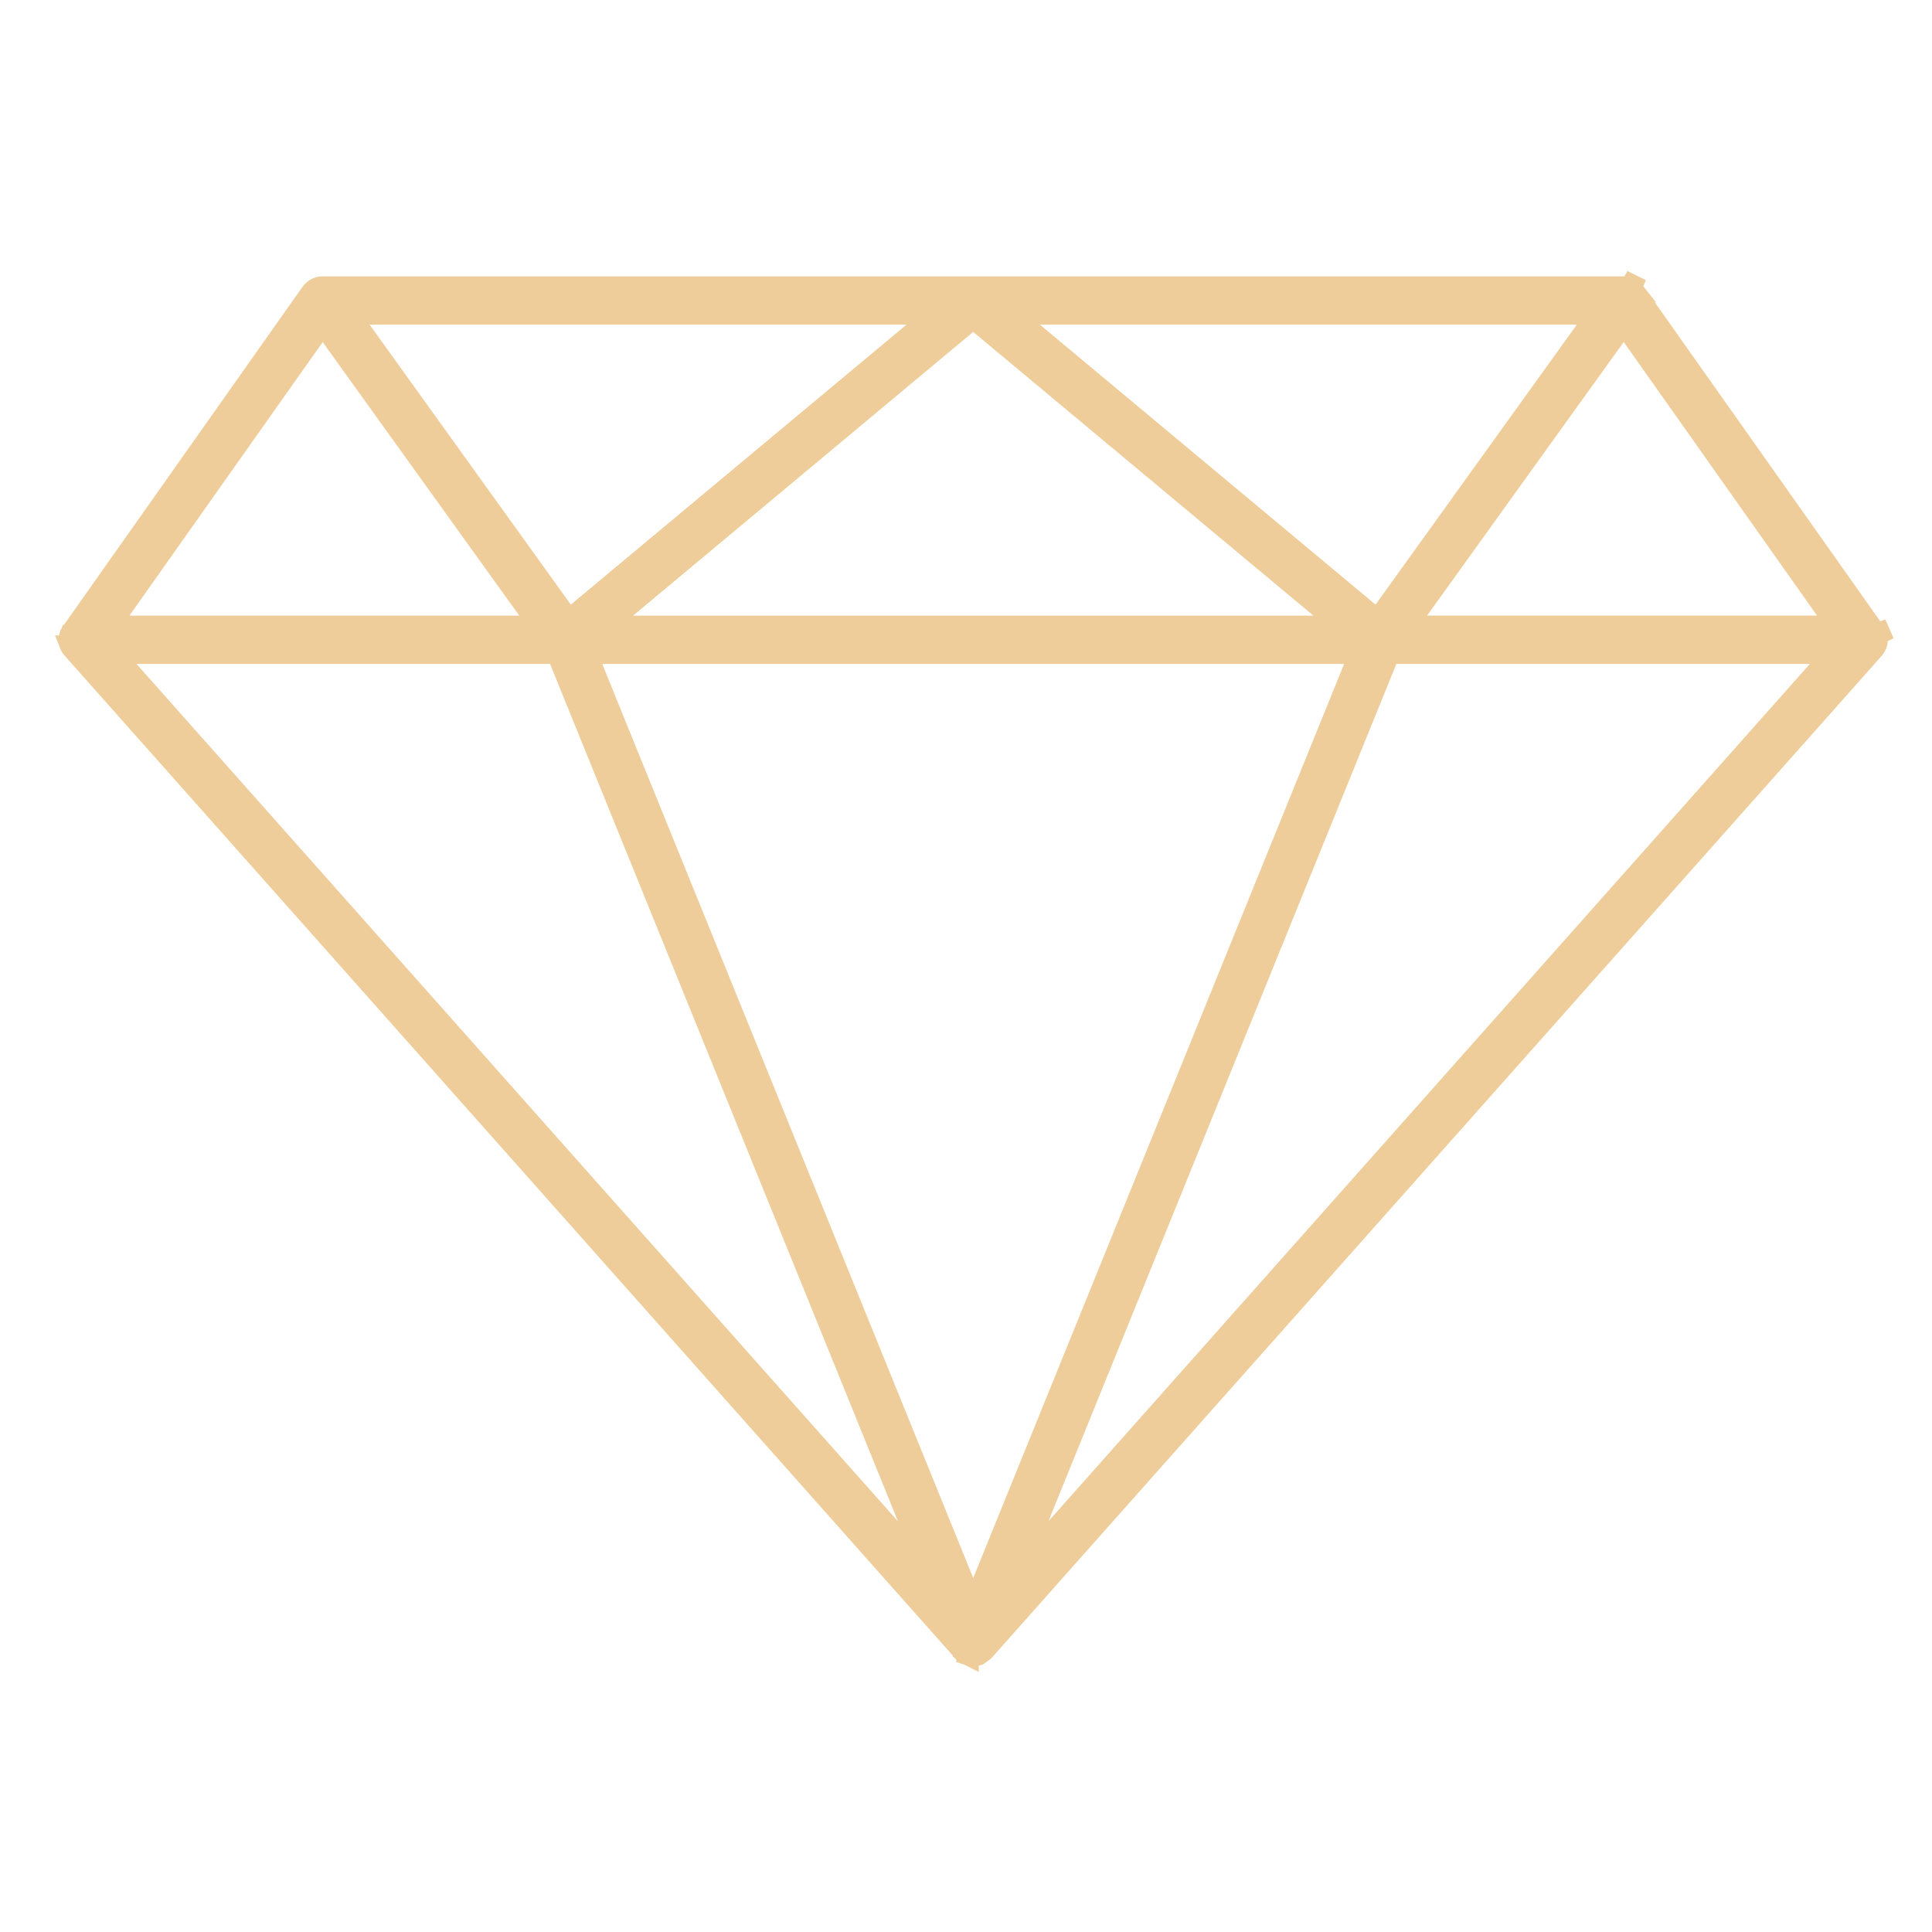
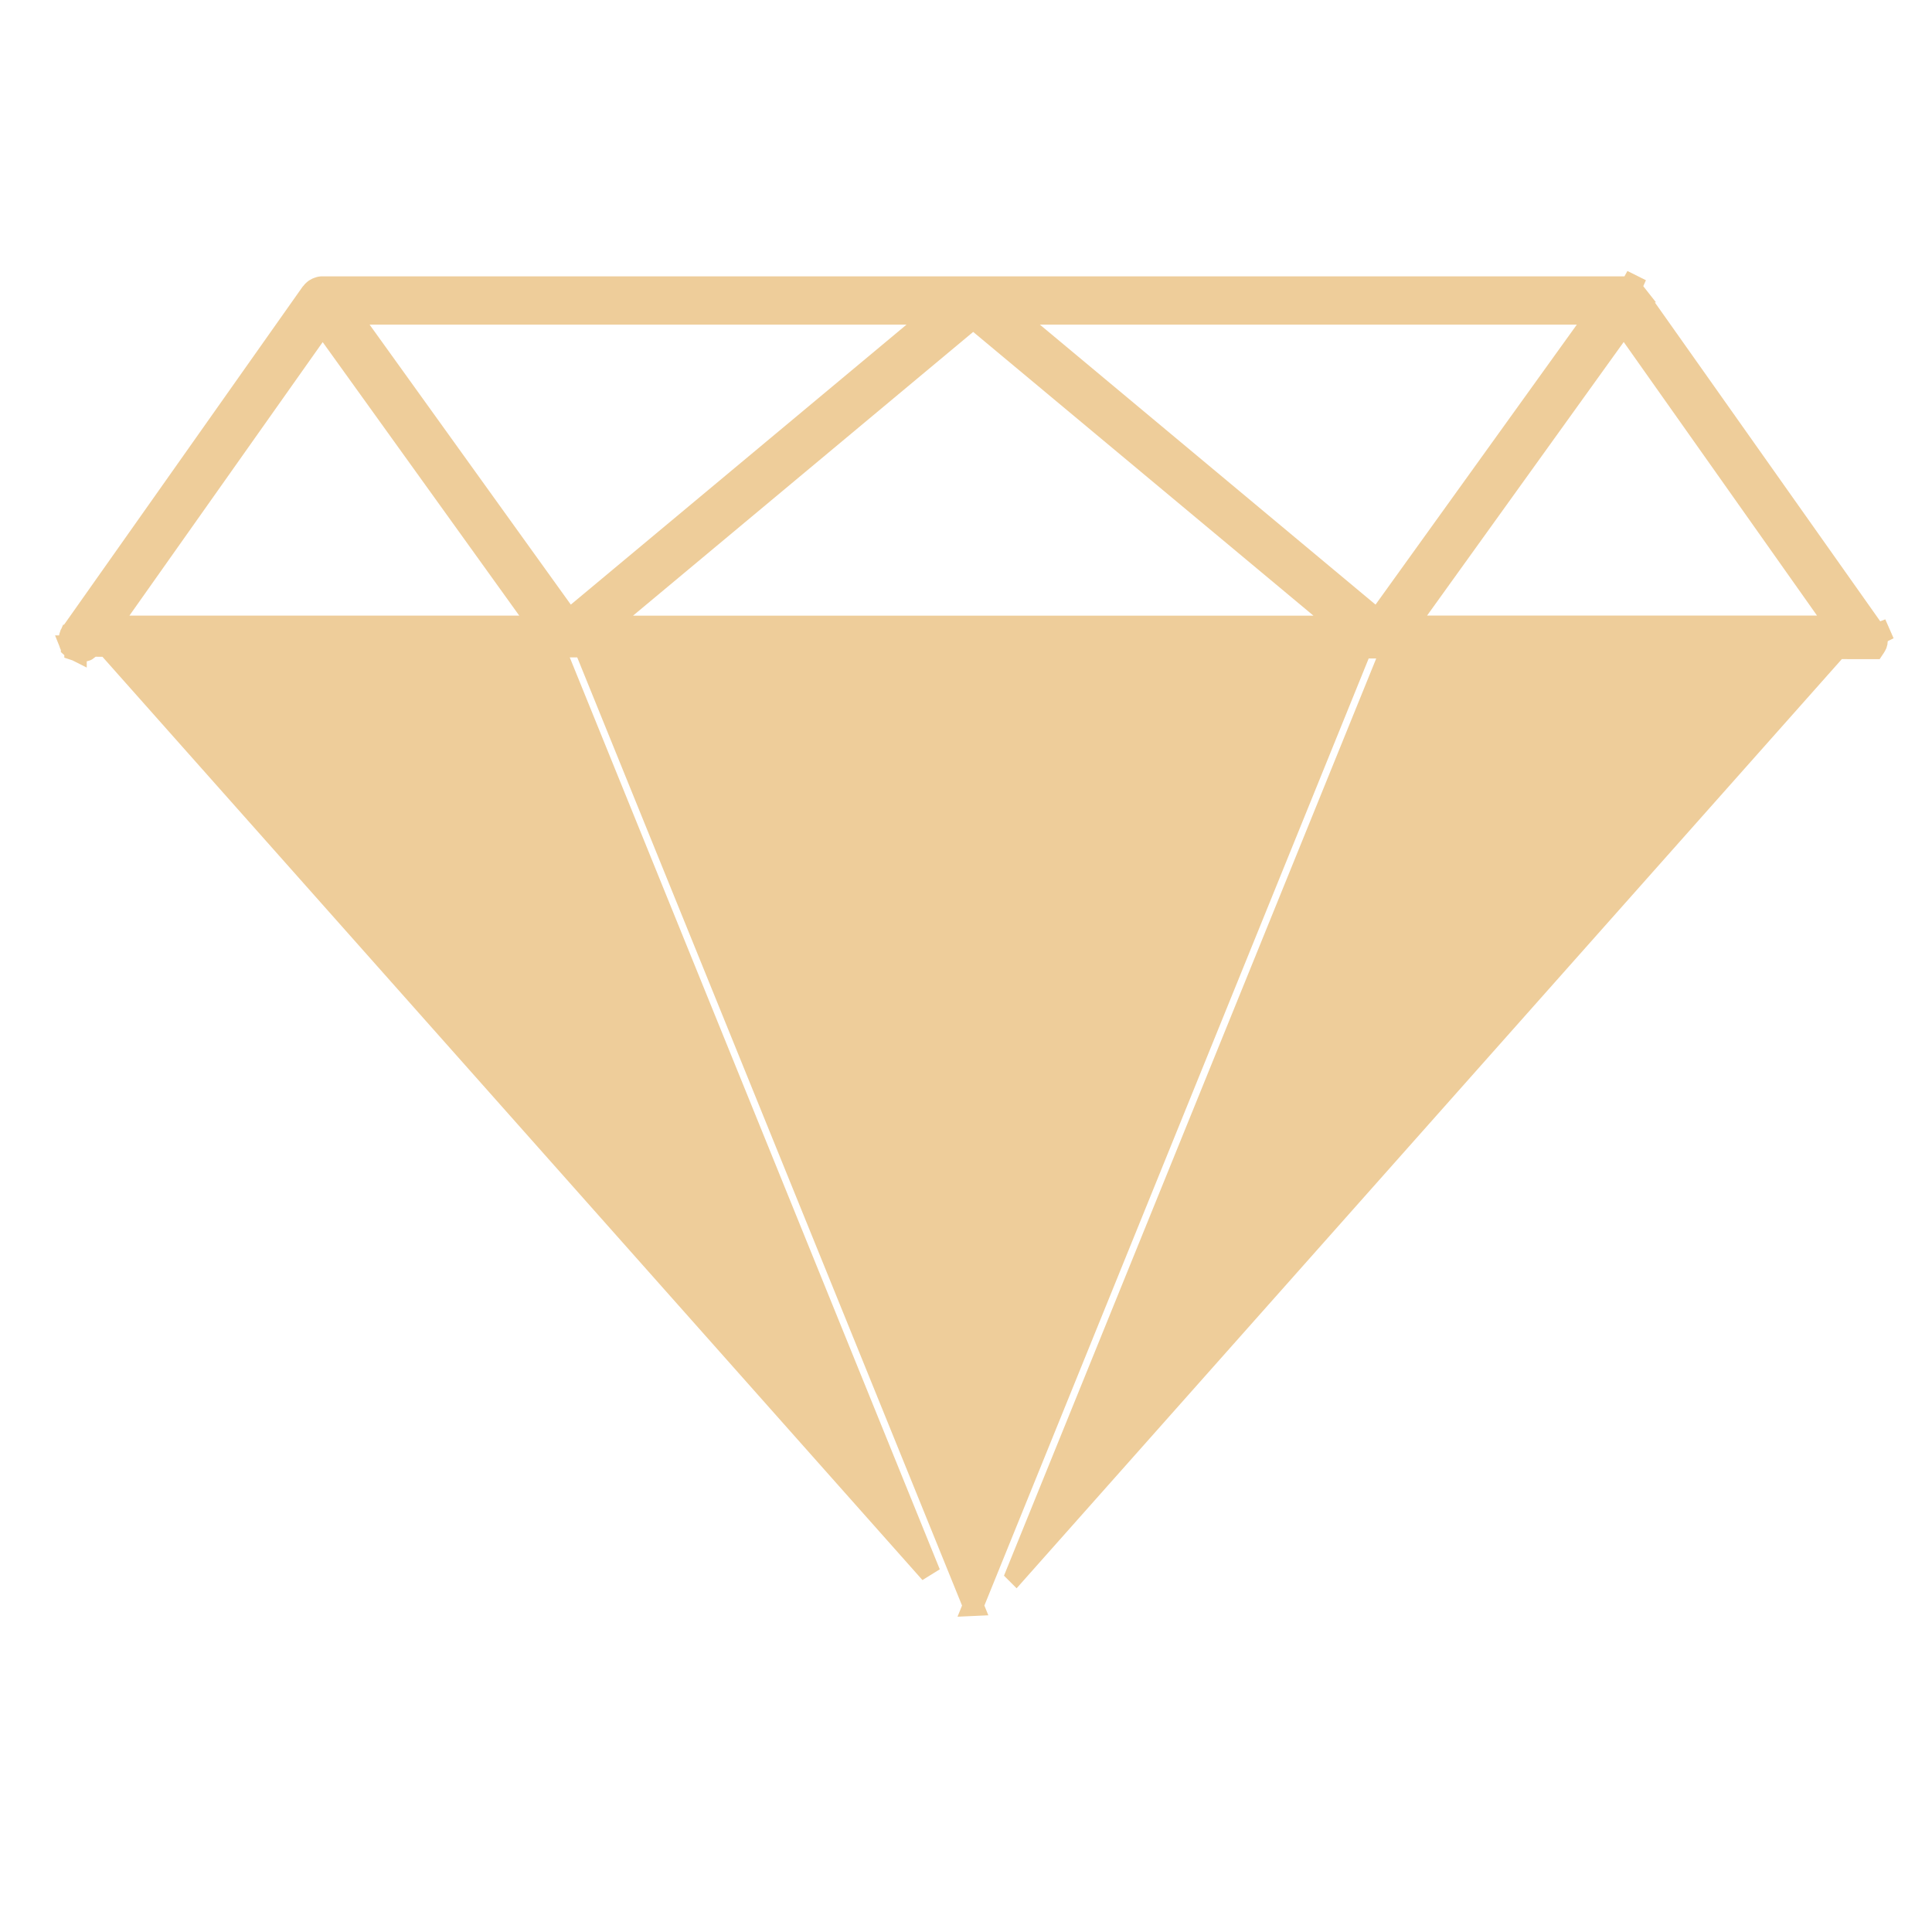
<svg xmlns="http://www.w3.org/2000/svg" width="28" height="28" viewBox="0 0 28 28" fill="none">
-   <path d="M27.18 9.17l-.015-.026-3.46-4.895-.014-.017a.15.15 0 00-.02-.021c-.004-.004-.008-.008-.012-.01l-.024-.017.082-.184-.097.175a.137.137 0 00-.03-.01l-.015-.006a.168.168 0 00-.038-.004H4.67a.163.163 0 00-.035.004c-.005.001-.01.002-.015.005a.204.204 0 00-.033.012l-.028.016-.01.008-.011.01a.106.106 0 00-.02.023l-.015.016-3.474 4.922-.012.02-.004.013a.13.13 0 00-.007.021l-.002.015L1 9.264v.013a.2.2 0 00.003.027l.002.019s.004.015.01.027l.005.009a.086.086 0 00.012.021l.02.026 12.895 14.518.012.012v.003l.01.009.04.028v.003l.015.005.006.001.004.002a.17.17 0 00.026.008l.018.004.029.001h.001c.011 0 .022 0 .031-.003l.015-.004s.012-.002.017-.005l.01-.003.002-.001.08-.06L27.161 9.403l.014-.021a.221.221 0 00.014-.024l.009-.018.007-.025v-.01a.1.1 0 00.004-.028v-.012c0-.009 0-.017-.003-.025l-.003-.015a.125.125 0 00-.006-.02l.18-.089-.187.072-.01-.019v.002zm-4.035-4.615l-3.182 4.426-5.306-4.426h8.488zm-3.697 4.518H8.76l5.344-4.458 5.345 4.457v.001zm-5.896-4.518L8.245 8.981 5.064 4.555h8.488zm-8.877.144l3.143 4.373H1.586l3.09-4.373zm-3.03 4.773h6.428L13.481 22.8 1.644 9.472zm12.46 13.798l-5.6-13.798h11.198L14.104 23.27zm.622-.47l5.409-13.328h6.428L14.727 22.8zM20.39 9.071l3.143-4.373 3.09 4.373H20.39z" fill="#EECD9A" stroke="#EECD9A" stroke-width=".3" />
+   <path d="M27.18 9.17l-.015-.026-3.46-4.895-.014-.017a.15.15 0 00-.02-.021c-.004-.004-.008-.008-.012-.01l-.024-.017.082-.184-.097.175a.137.137 0 00-.03-.01l-.015-.006a.168.168 0 00-.038-.004H4.67a.163.163 0 00-.035.004c-.005.001-.01.002-.015.005a.204.204 0 00-.033.012l-.028.016-.01.008-.011.01a.106.106 0 00-.02.023l-.015.016-3.474 4.922-.012.02-.004.013a.13.13 0 00-.007.021l-.002.015L1 9.264v.013a.2.2 0 00.003.027l.002.019s.004.015.01.027l.005.009a.086.086 0 00.012.021v.003l.01.009.04.028v.003l.015.005.006.001.004.002a.17.17 0 00.026.008l.018.004.029.001h.001c.011 0 .022 0 .031-.003l.015-.004s.012-.002.017-.005l.01-.003.002-.001.08-.06L27.161 9.403l.014-.021a.221.221 0 00.014-.024l.009-.018.007-.025v-.01a.1.1 0 00.004-.028v-.012c0-.009 0-.017-.003-.025l-.003-.015a.125.125 0 00-.006-.02l.18-.089-.187.072-.01-.019v.002zm-4.035-4.615l-3.182 4.426-5.306-4.426h8.488zm-3.697 4.518H8.76l5.344-4.458 5.345 4.457v.001zm-5.896-4.518L8.245 8.981 5.064 4.555h8.488zm-8.877.144l3.143 4.373H1.586l3.09-4.373zm-3.03 4.773h6.428L13.481 22.8 1.644 9.472zm12.46 13.798l-5.6-13.798h11.198L14.104 23.27zm.622-.47l5.409-13.328h6.428L14.727 22.8zM20.39 9.071l3.143-4.373 3.09 4.373H20.39z" fill="#EECD9A" stroke="#EECD9A" stroke-width=".3" />
</svg>